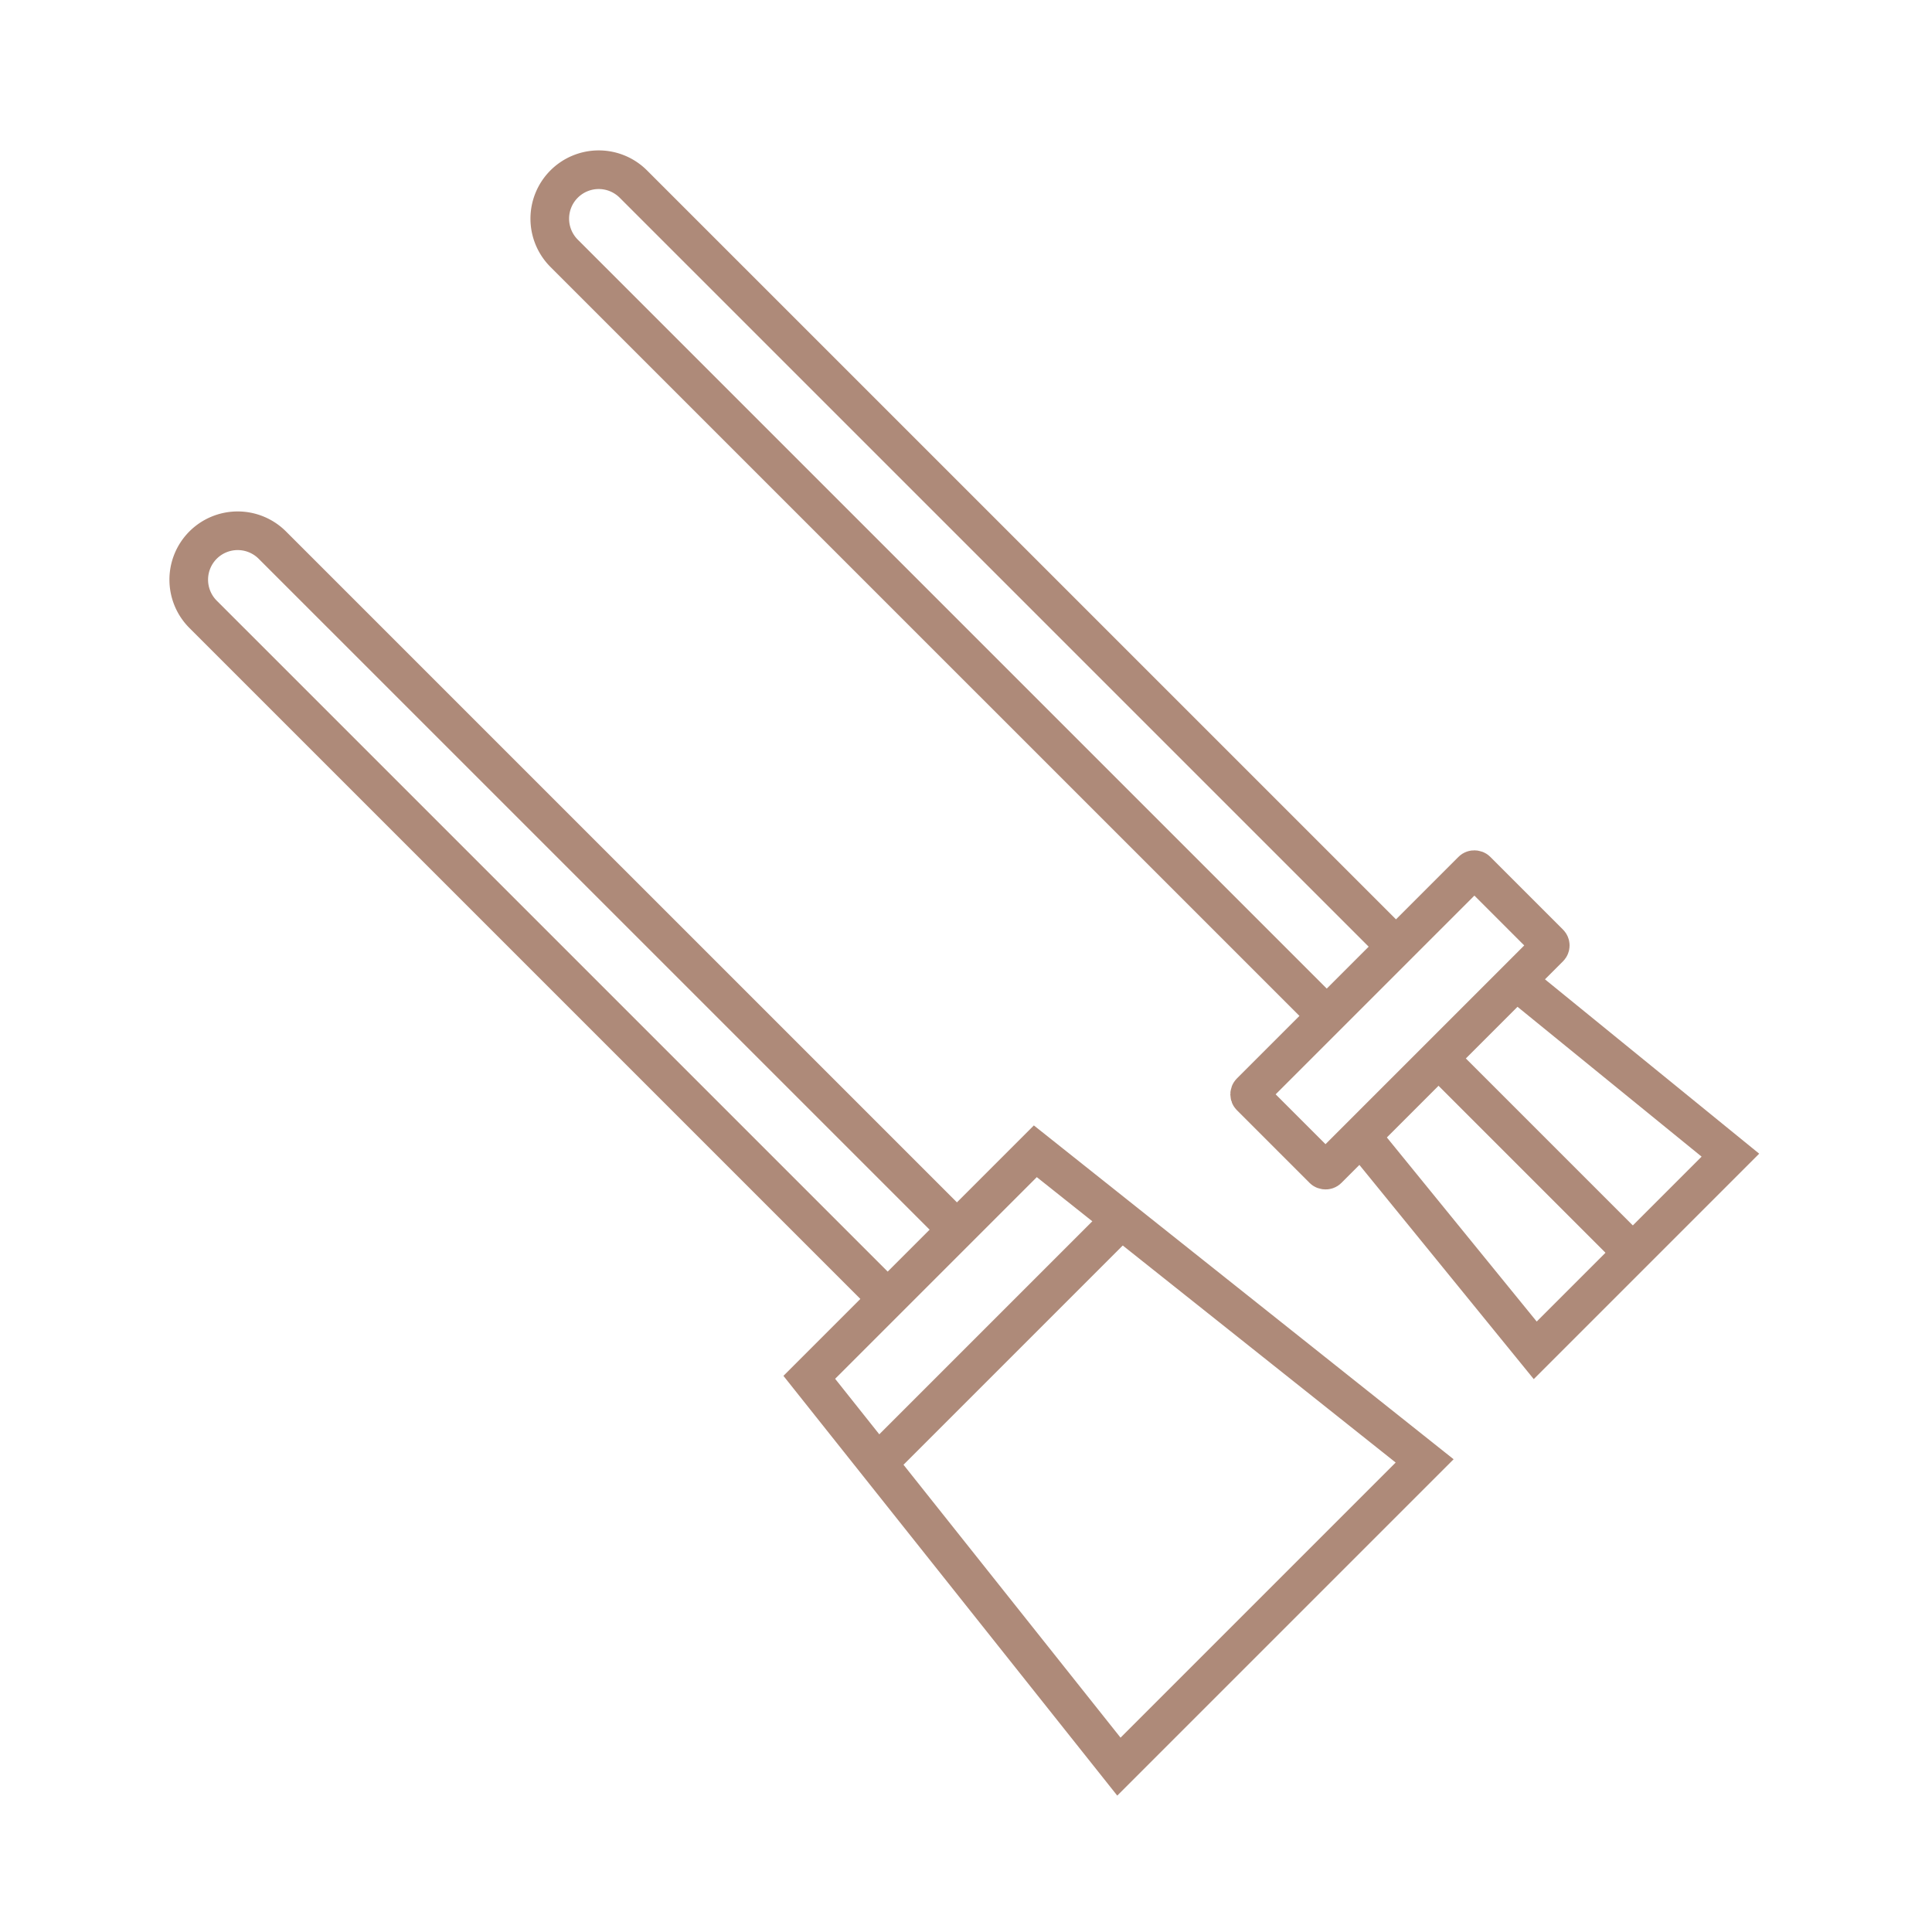
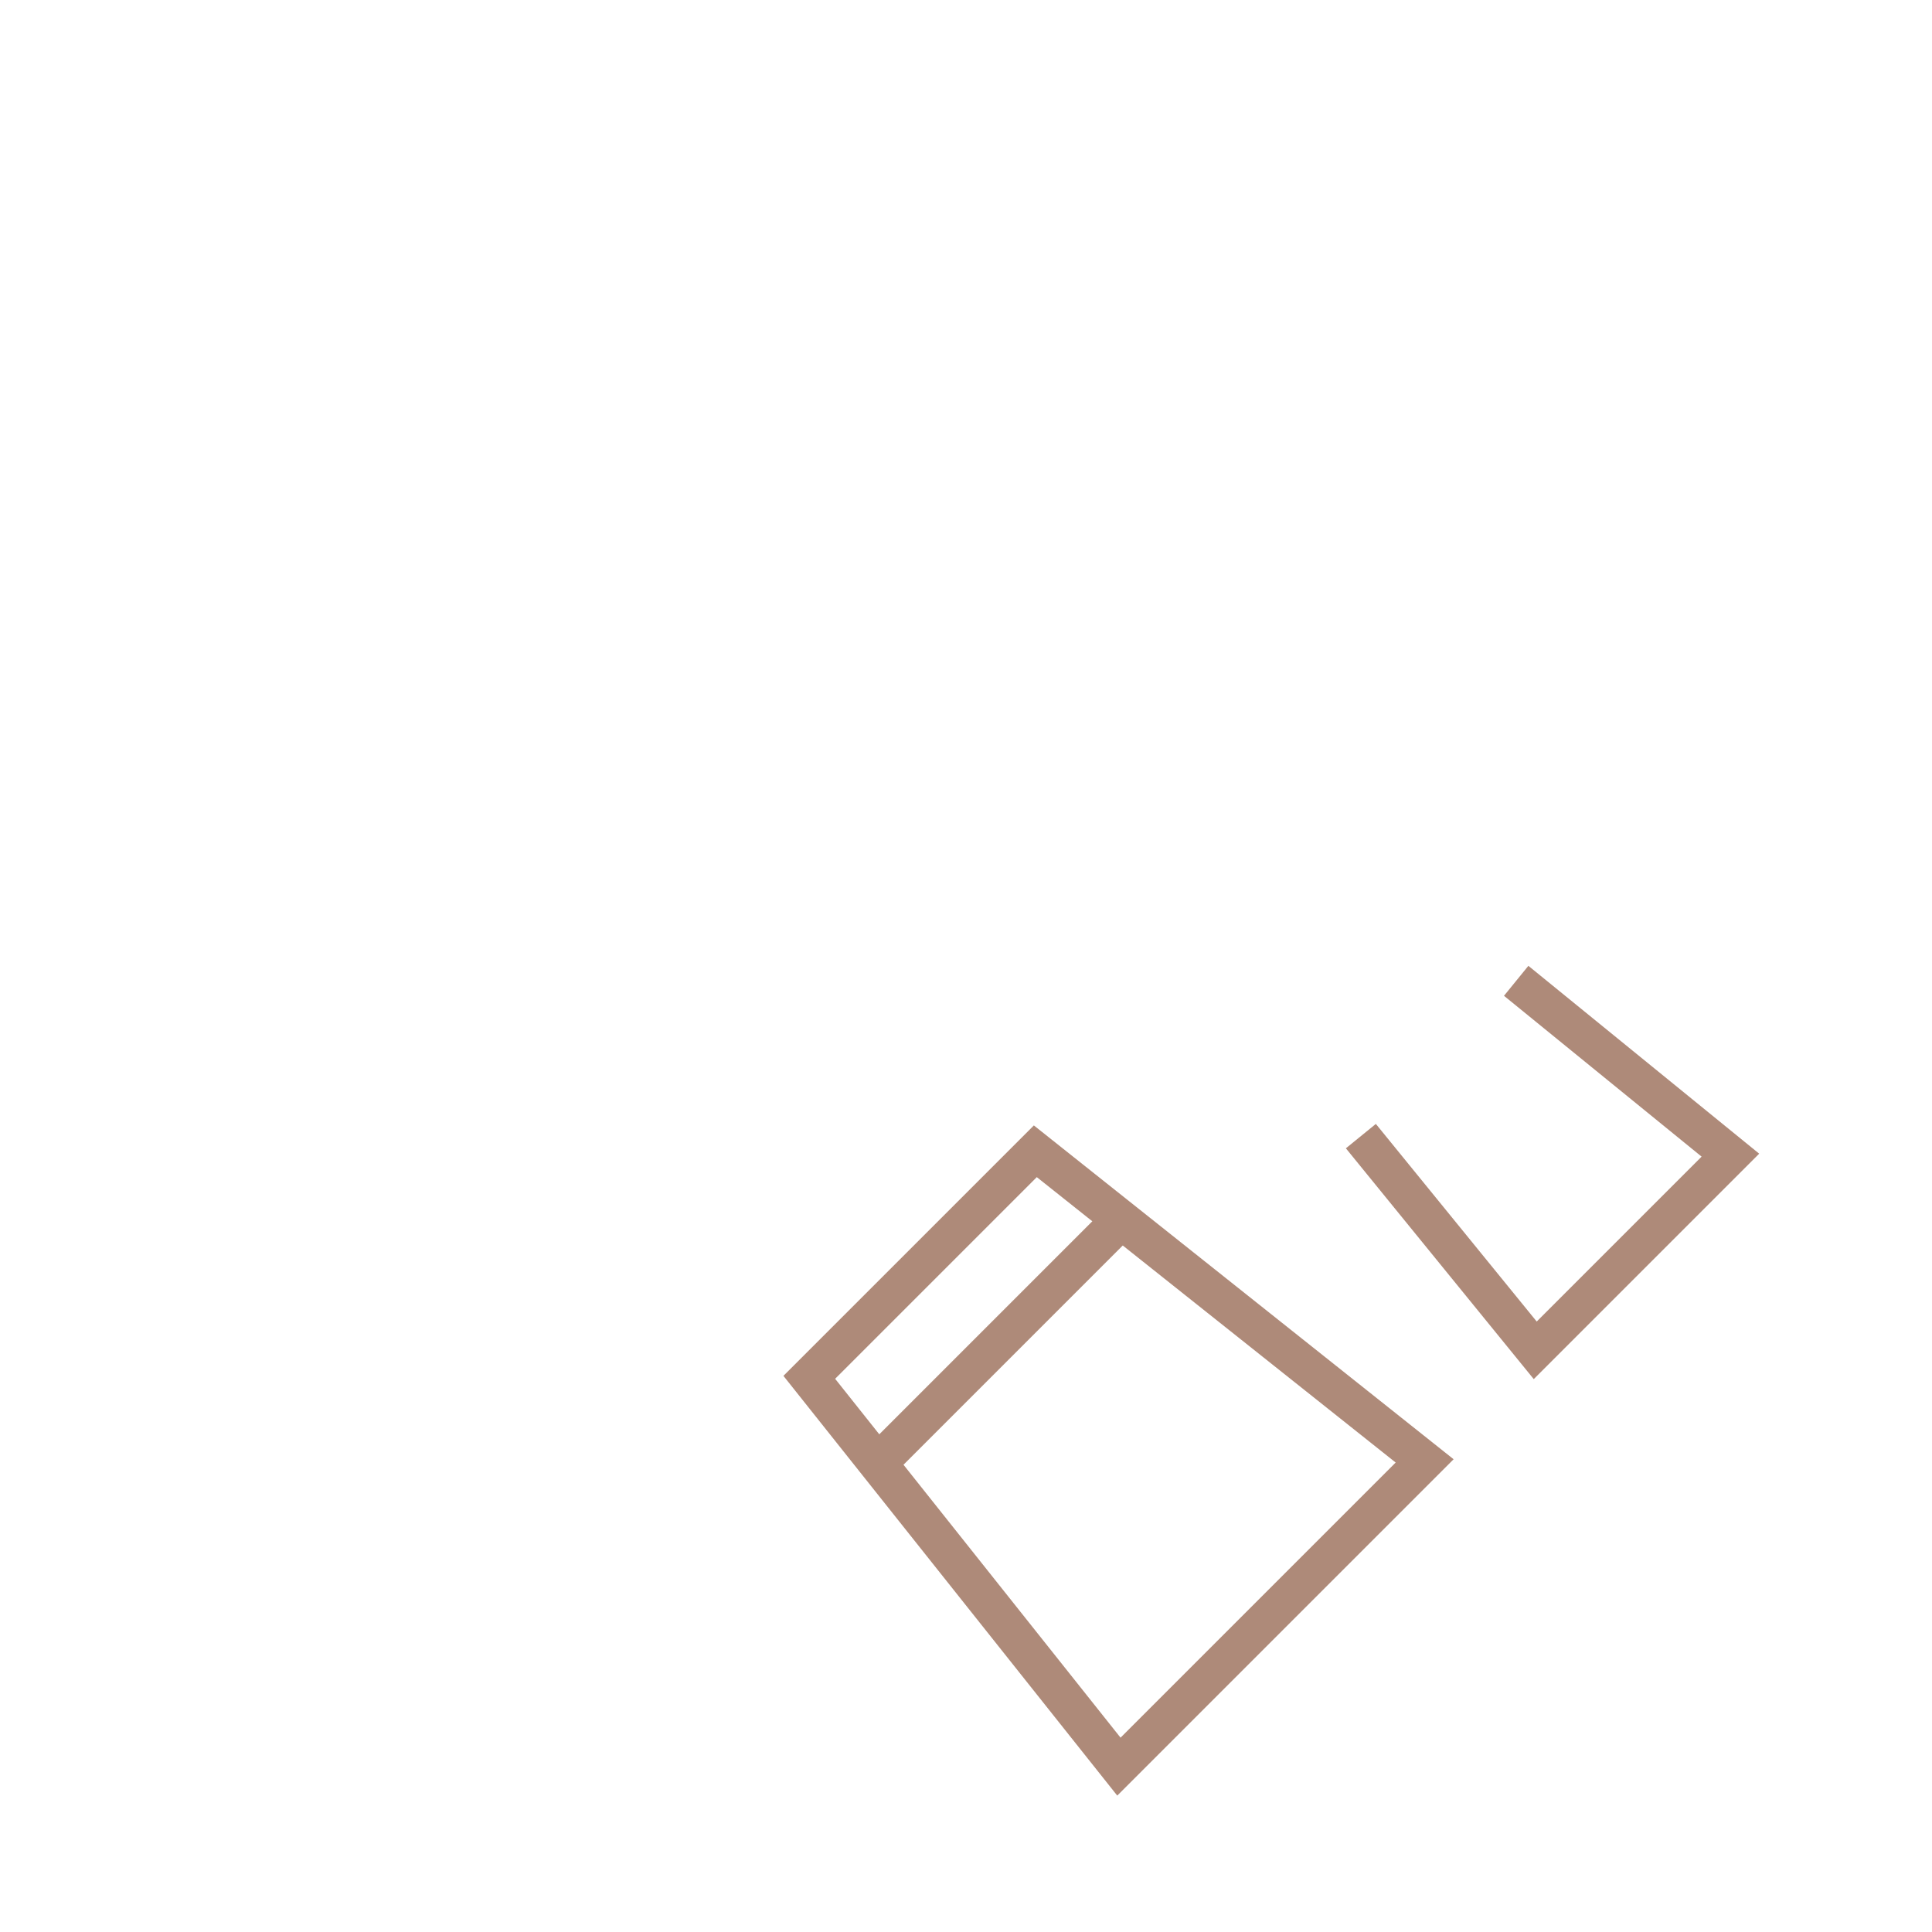
<svg xmlns="http://www.w3.org/2000/svg" id="Calque_1" data-name="Calque 1" viewBox="0 0 1200 1200">
  <defs>
    <style>.cls-1{fill:none;stroke:#ae8a79;stroke-miterlimit:10;stroke-width:24px;}</style>
  </defs>
-   <rect class="cls-1" x="770.25" y="599.58" width="198.56" height="67.78" rx="1.94" transform="translate(-193.25 800.39) rotate(-45)" />
  <polyline class="cls-1" points="845.26 705.66 953.56 838.71 1074.78 717.49 941.73 609.2" />
-   <line class="cls-1" x1="893.5" y1="657.43" x2="1014.17" y2="778.1" />
-   <path class="cls-1" d="M824.07,631,350.38,157.32a30.41,30.41,0,0,1,0-43h0a30.41,30.41,0,0,1,43,0L867.08,588" />
  <polygon class="cls-1" points="884.87 907.39 694.97 1097.29 502.66 855.48 643.06 715.08 884.87 907.39" />
-   <path class="cls-1" d="M551.36,806.79,126.13,381.56a30.43,30.43,0,0,1,0-43h0a30.43,30.43,0,0,1,43,0L594.37,763.78" />
  <line class="cls-1" x1="545.12" y1="908.87" x2="696.45" y2="757.54" />
</svg>